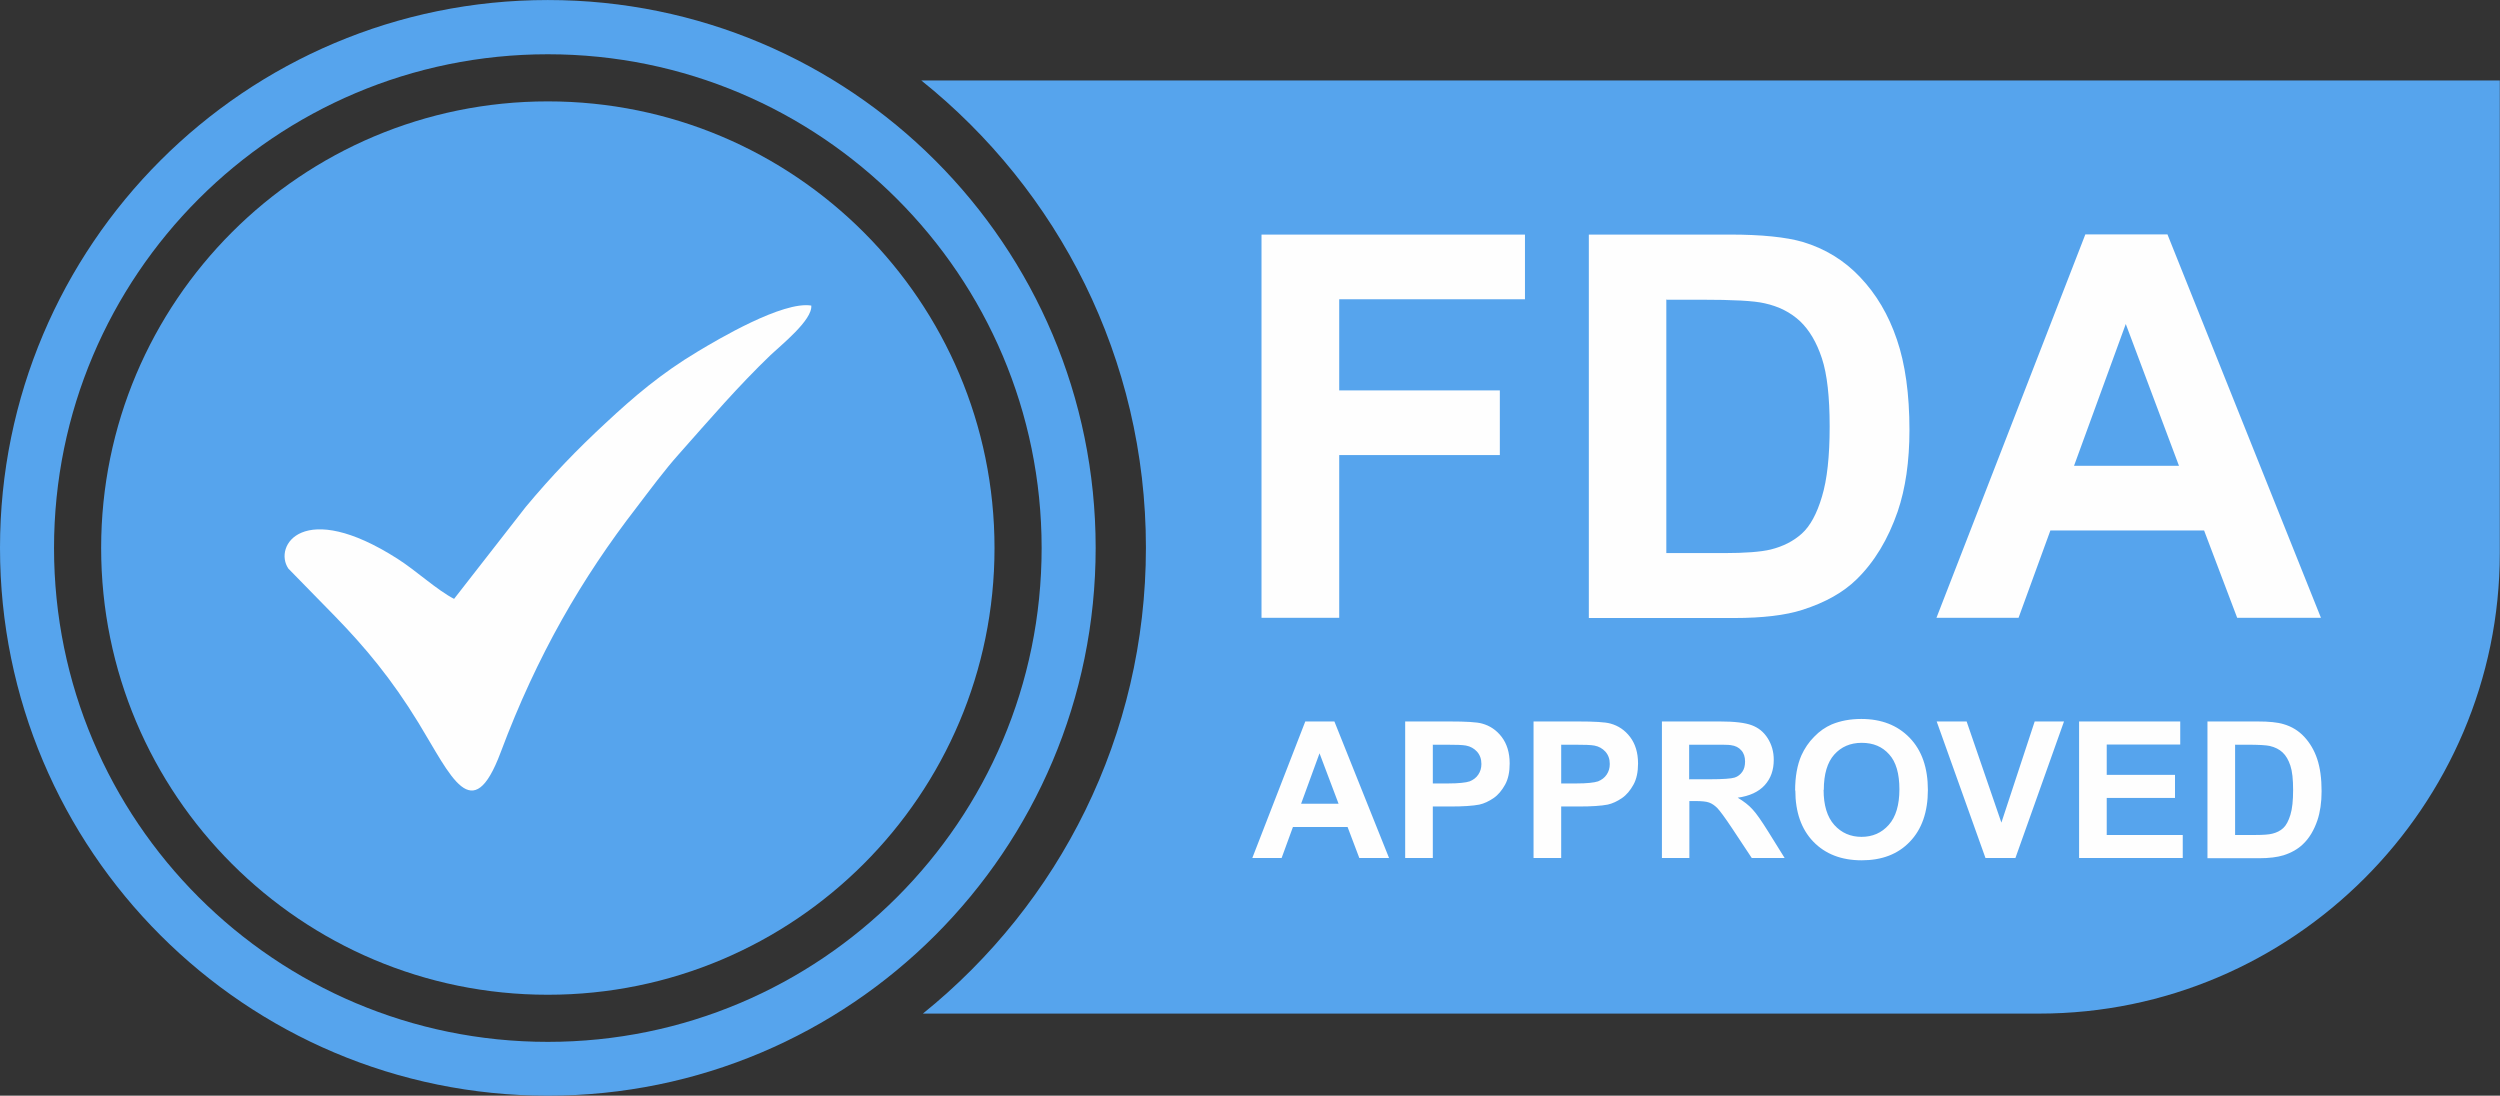
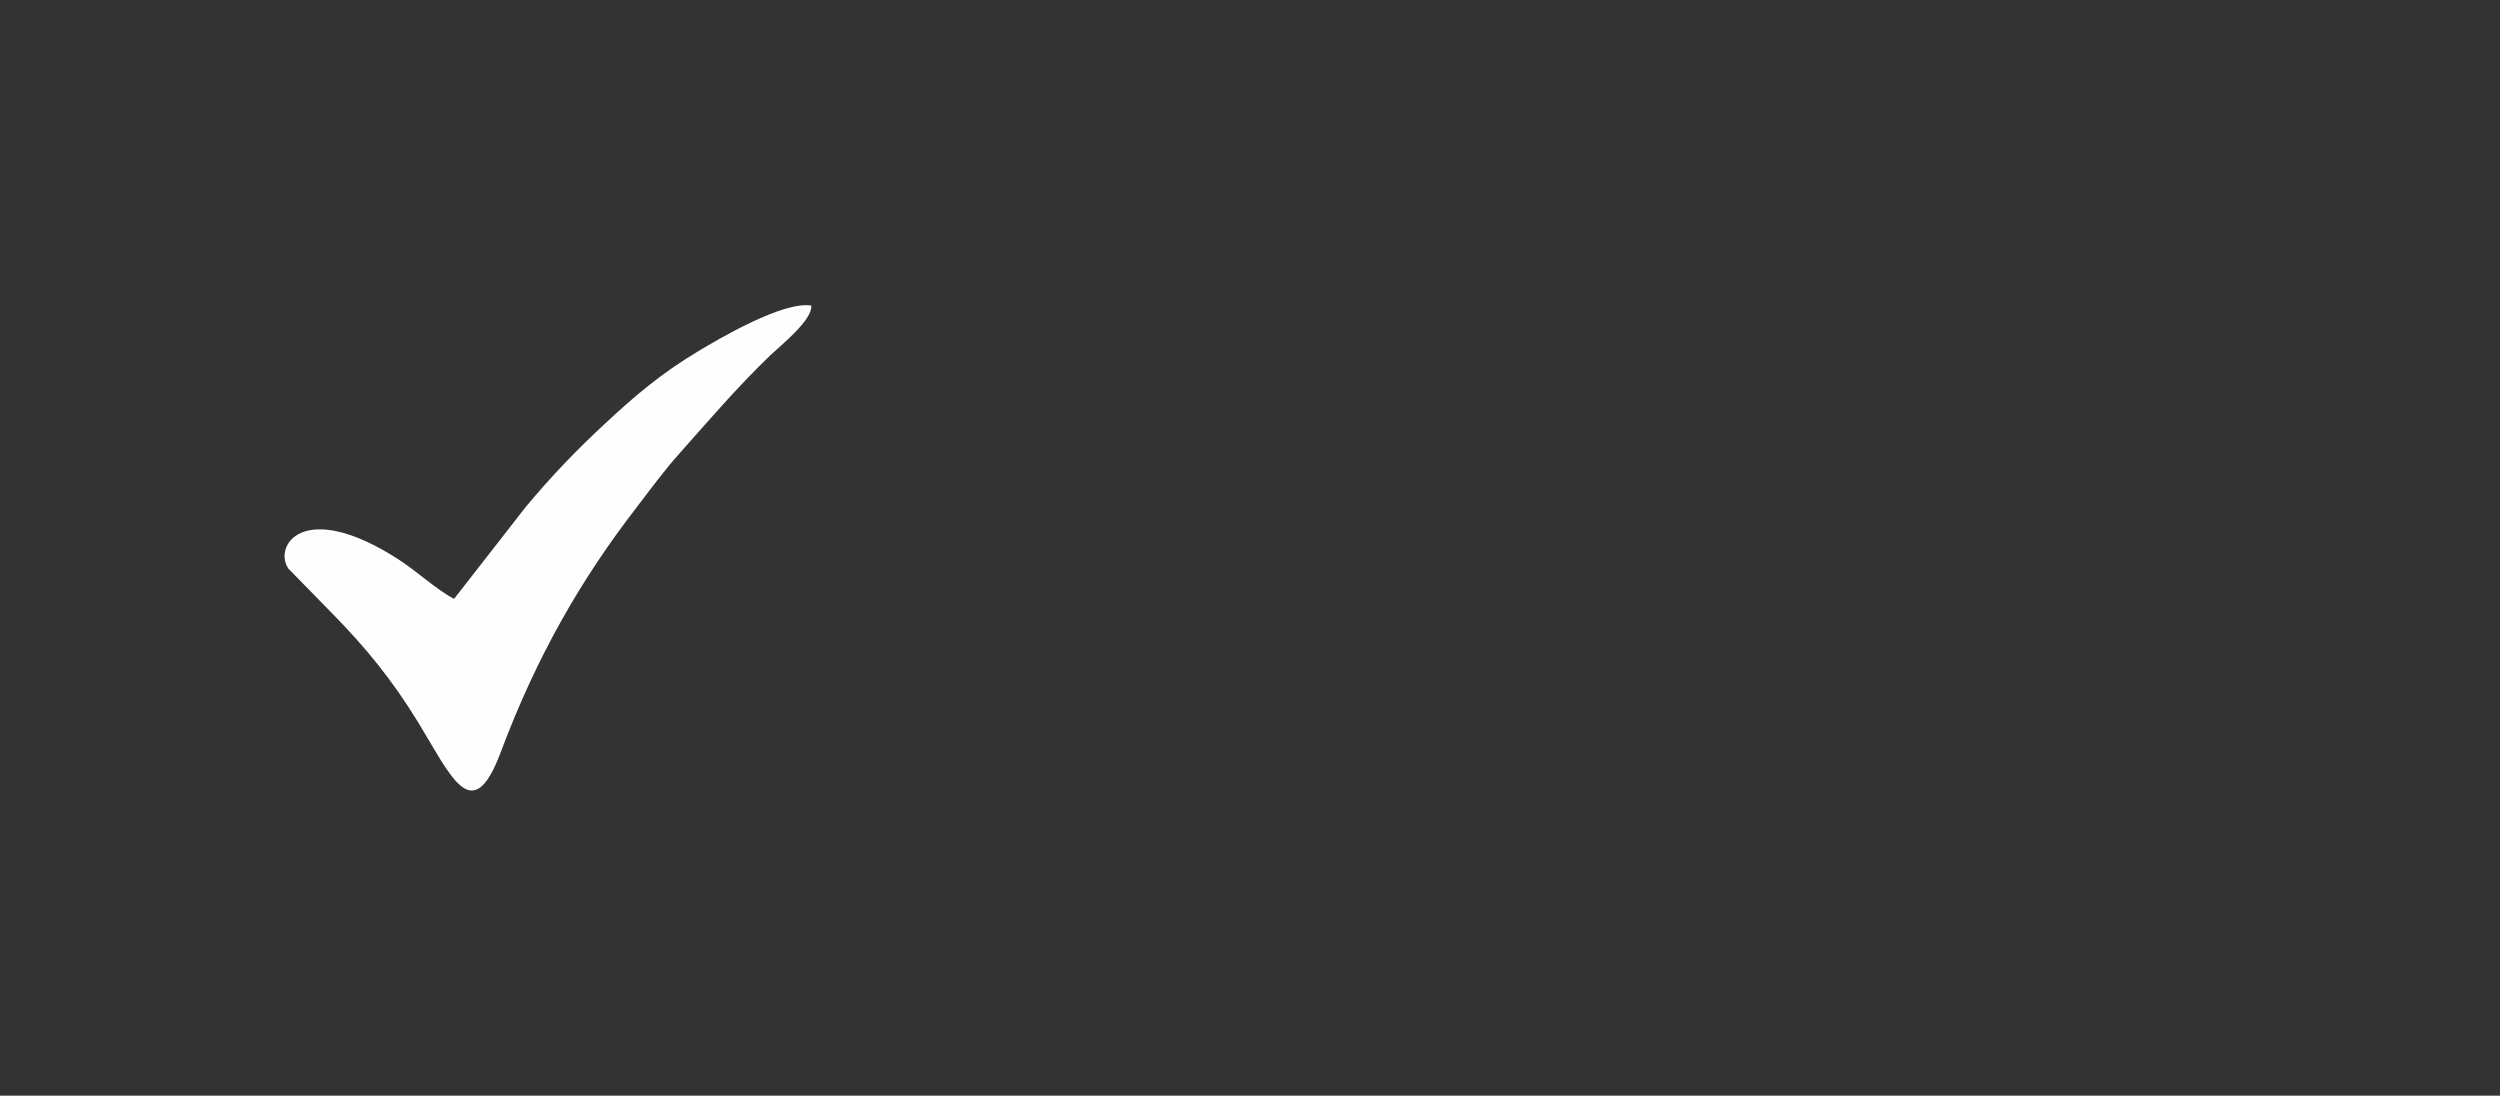
<svg xmlns="http://www.w3.org/2000/svg" xml:space="preserve" width="12.971mm" height="5.685mm" version="1.1" style="shape-rendering:geometricPrecision; text-rendering:geometricPrecision; image-rendering:optimizeQuality; fill-rule:evenodd; clip-rule:evenodd" viewBox="0 0 119.38 52.32">
  <rect x="0" y="0" width="119.38" height="52.32" fill="#333333" stroke="none" />
  <defs>
    <style type="text/css">
   
    .fil1 {fill:#FEFEFE}
    .fil0 {fill:#56A4ED}
   
  </style>
  </defs>
  <g id="Layer_x0020_1">
    <g id="_1562353576544">
-       <path class="fil0" d="M26.16 0c14.45,0 26.16,11.71 26.16,26.16 0,14.45 -11.71,26.16 -26.16,26.16 -14.45,0 -26.16,-11.71 -26.16,-26.16 0,-14.45 11.71,-26.16 26.16,-26.16zm0 2.59c13.02,0 23.58,10.56 23.58,23.58 0,13.02 -10.56,23.58 -23.58,23.58 -13.02,0 -23.58,-10.56 -23.58,-23.58 0,-13.02 10.56,-23.58 23.58,-23.58z" />
-       <path class="fil0" d="M26.16 4.84c11.78,0 21.33,9.55 21.33,21.33 0,11.78 -9.55,21.33 -21.33,21.33 -11.78,0 -21.33,-9.55 -21.33,-21.33 0,-11.78 9.55,-21.33 21.33,-21.33z" />
-       <path class="fil0" d="M43.99 3.84l75.38 0 0 22.57c0,12.1 -9.9,21.99 -21.99,21.99l-53.31 0c6.5,-5.24 10.65,-13.26 10.65,-22.25 0,-9.03 -4.19,-17.08 -10.74,-22.32z" />
-       <path class="fil1" d="M60.24 29.51l0 -18.31 12.58 0 0 3.09 -8.87 0 0 4.35 7.67 0 0 3.09 -7.67 0 0 7.77 -3.71 0zm15.62 -18.31l6.74 0c1.52,0 2.68,0.12 3.48,0.35 1.07,0.32 1.99,0.88 2.75,1.69 0.77,0.81 1.35,1.79 1.75,2.97 0.4,1.17 0.6,2.61 0.6,4.32 0,1.51 -0.19,2.8 -0.56,3.89 -0.46,1.33 -1.11,2.41 -1.96,3.24 -0.64,0.63 -1.5,1.11 -2.59,1.46 -0.81,0.26 -1.9,0.39 -3.26,0.39l-6.94 0 0 -18.31zm3.71 3.09l0 12.12 2.75 0c1.03,0 1.77,-0.06 2.23,-0.17 0.6,-0.15 1.09,-0.4 1.49,-0.76 0.4,-0.36 0.72,-0.95 0.96,-1.76 0.25,-0.82 0.37,-1.94 0.37,-3.35 0,-1.41 -0.12,-2.5 -0.37,-3.26 -0.25,-0.76 -0.6,-1.35 -1.04,-1.77 -0.45,-0.42 -1.01,-0.71 -1.7,-0.86 -0.51,-0.12 -1.52,-0.17 -3.02,-0.17l-1.65 0zm31.25 15.21l-3.99 0 -1.58 -4.17 -7.34 0 -1.52 4.17 -3.92 0 7.11 -18.31 3.92 0 7.33 18.31zm-6.77 -7.26l-2.54 -6.77 -2.47 6.77 5.02 0zm-37.72 18.73l-1.42 0 -0.56 -1.48 -2.61 0 -0.54 1.48 -1.4 0 2.53 -6.52 1.39 0 2.61 6.52zm-2.41 -2.59l-0.91 -2.41 -0.88 2.41 1.79 0zm3.18 2.59l0 -6.52 2.11 0c0.8,0 1.32,0.03 1.56,0.1 0.37,0.1 0.69,0.31 0.94,0.64 0.25,0.33 0.38,0.75 0.38,1.27 0,0.4 -0.07,0.74 -0.22,1.01 -0.15,0.27 -0.33,0.49 -0.55,0.64 -0.22,0.15 -0.45,0.26 -0.68,0.31 -0.31,0.06 -0.77,0.09 -1.36,0.09l-0.86 0 0 2.46 -1.32 0zm1.32 -5.42l0 1.86 0.72 0c0.52,0 0.86,-0.04 1.04,-0.1 0.17,-0.07 0.31,-0.17 0.41,-0.32 0.1,-0.15 0.15,-0.31 0.15,-0.51 0,-0.24 -0.07,-0.43 -0.21,-0.59 -0.14,-0.15 -0.31,-0.25 -0.53,-0.29 -0.16,-0.03 -0.47,-0.04 -0.94,-0.04l-0.63 0zm4.81 5.42l0 -6.52 2.11 0c0.8,0 1.32,0.03 1.56,0.1 0.37,0.1 0.69,0.31 0.94,0.64 0.25,0.33 0.38,0.75 0.38,1.27 0,0.4 -0.07,0.74 -0.22,1.01 -0.15,0.27 -0.33,0.49 -0.55,0.64 -0.22,0.15 -0.45,0.26 -0.68,0.31 -0.31,0.06 -0.77,0.09 -1.36,0.09l-0.86 0 0 2.46 -1.32 0zm1.32 -5.42l0 1.86 0.72 0c0.52,0 0.86,-0.04 1.04,-0.1 0.17,-0.07 0.31,-0.17 0.41,-0.32 0.1,-0.15 0.15,-0.31 0.15,-0.51 0,-0.24 -0.07,-0.43 -0.21,-0.59 -0.14,-0.15 -0.31,-0.25 -0.53,-0.29 -0.16,-0.03 -0.47,-0.04 -0.94,-0.04l-0.63 0zm4.81 5.42l0 -6.52 2.77 0c0.7,0 1.2,0.06 1.52,0.18 0.32,0.12 0.57,0.32 0.76,0.62 0.19,0.3 0.29,0.64 0.29,1.03 0,0.49 -0.14,0.89 -0.43,1.21 -0.29,0.32 -0.72,0.52 -1.29,0.6 0.28,0.17 0.52,0.35 0.7,0.55 0.19,0.2 0.43,0.55 0.75,1.06l0.79 1.27 -1.57 0 -0.94 -1.42c-0.34,-0.51 -0.57,-0.82 -0.7,-0.96 -0.13,-0.13 -0.26,-0.22 -0.4,-0.27 -0.14,-0.05 -0.36,-0.07 -0.67,-0.07l-0.27 0 0 2.72 -1.32 0zm1.32 -3.76l0.97 0c0.63,0 1.02,-0.03 1.18,-0.08 0.16,-0.05 0.28,-0.15 0.37,-0.28 0.09,-0.13 0.13,-0.29 0.13,-0.49 0,-0.22 -0.06,-0.4 -0.18,-0.53 -0.12,-0.14 -0.28,-0.22 -0.5,-0.25 -0.11,-0.02 -0.43,-0.02 -0.96,-0.02l-1.03 0 0 1.66zm5.04 0.54c0,-0.66 0.1,-1.22 0.3,-1.68 0.15,-0.33 0.35,-0.63 0.61,-0.89 0.26,-0.27 0.54,-0.46 0.84,-0.59 0.41,-0.17 0.88,-0.26 1.41,-0.26 0.96,0 1.73,0.3 2.31,0.9 0.58,0.6 0.87,1.43 0.87,2.49 0,1.05 -0.29,1.88 -0.86,2.47 -0.57,0.6 -1.34,0.89 -2.3,0.89 -0.97,0 -1.74,-0.3 -2.31,-0.89 -0.57,-0.59 -0.86,-1.41 -0.86,-2.45zm1.36 -0.04c0,0.74 0.17,1.3 0.51,1.68 0.34,0.38 0.78,0.57 1.3,0.57 0.53,0 0.96,-0.19 1.3,-0.57 0.34,-0.38 0.51,-0.95 0.51,-1.7 0,-0.75 -0.16,-1.31 -0.49,-1.67 -0.33,-0.37 -0.76,-0.55 -1.31,-0.55 -0.54,0 -0.98,0.19 -1.31,0.56 -0.33,0.37 -0.5,0.93 -0.5,1.69zm7.73 3.26l-2.33 -6.52 1.43 0 1.66 4.83 1.59 -4.83 1.4 0 -2.32 6.52 -1.42 0zm4.47 0l0 -6.52 4.83 0 0 1.1 -3.51 0 0 1.45 3.26 0 0 1.1 -3.26 0 0 1.77 3.63 0 0 1.1 -4.95 0zm6.13 -6.52l2.4 0c0.54,0 0.95,0.04 1.24,0.13 0.38,0.11 0.71,0.31 0.98,0.6 0.27,0.29 0.48,0.64 0.62,1.06 0.14,0.42 0.21,0.93 0.21,1.54 0,0.54 -0.07,1 -0.2,1.39 -0.16,0.47 -0.39,0.86 -0.7,1.15 -0.23,0.22 -0.54,0.4 -0.92,0.52 -0.29,0.09 -0.68,0.14 -1.16,0.14l-2.47 0 0 -6.52zm1.32 1.1l0 4.32 0.98 0c0.37,0 0.63,-0.02 0.79,-0.06 0.21,-0.05 0.39,-0.14 0.53,-0.27 0.14,-0.13 0.25,-0.34 0.34,-0.63 0.09,-0.29 0.13,-0.69 0.13,-1.19 0,-0.5 -0.04,-0.89 -0.13,-1.16 -0.09,-0.27 -0.21,-0.48 -0.37,-0.63 -0.16,-0.15 -0.36,-0.25 -0.61,-0.31 -0.18,-0.04 -0.54,-0.06 -1.08,-0.06l-0.59 0z" />
      <path class="fil1" d="M21.68 28.6l3.43 -4.4c1.26,-1.51 2.45,-2.74 3.81,-4 1.33,-1.24 2.65,-2.37 4.39,-3.41 0.98,-0.59 4.07,-2.42 5.43,-2.2 0.07,0.69 -1.48,1.92 -1.94,2.36 -1.57,1.51 -2.88,3.04 -4.37,4.72 -0.7,0.78 -1.39,1.72 -2.04,2.57 -2.59,3.35 -4.74,7.03 -6.48,11.68 -1.36,3.64 -2.37,1.14 -3.93,-1.41 -1.28,-2.09 -2.54,-3.6 -3.99,-5.09l-2.22 -2.27c-0.73,-1.08 0.7,-3.35 5.21,-0.47 0.91,0.58 1.89,1.5 2.71,1.92z" />
    </g>
  </g>
</svg>